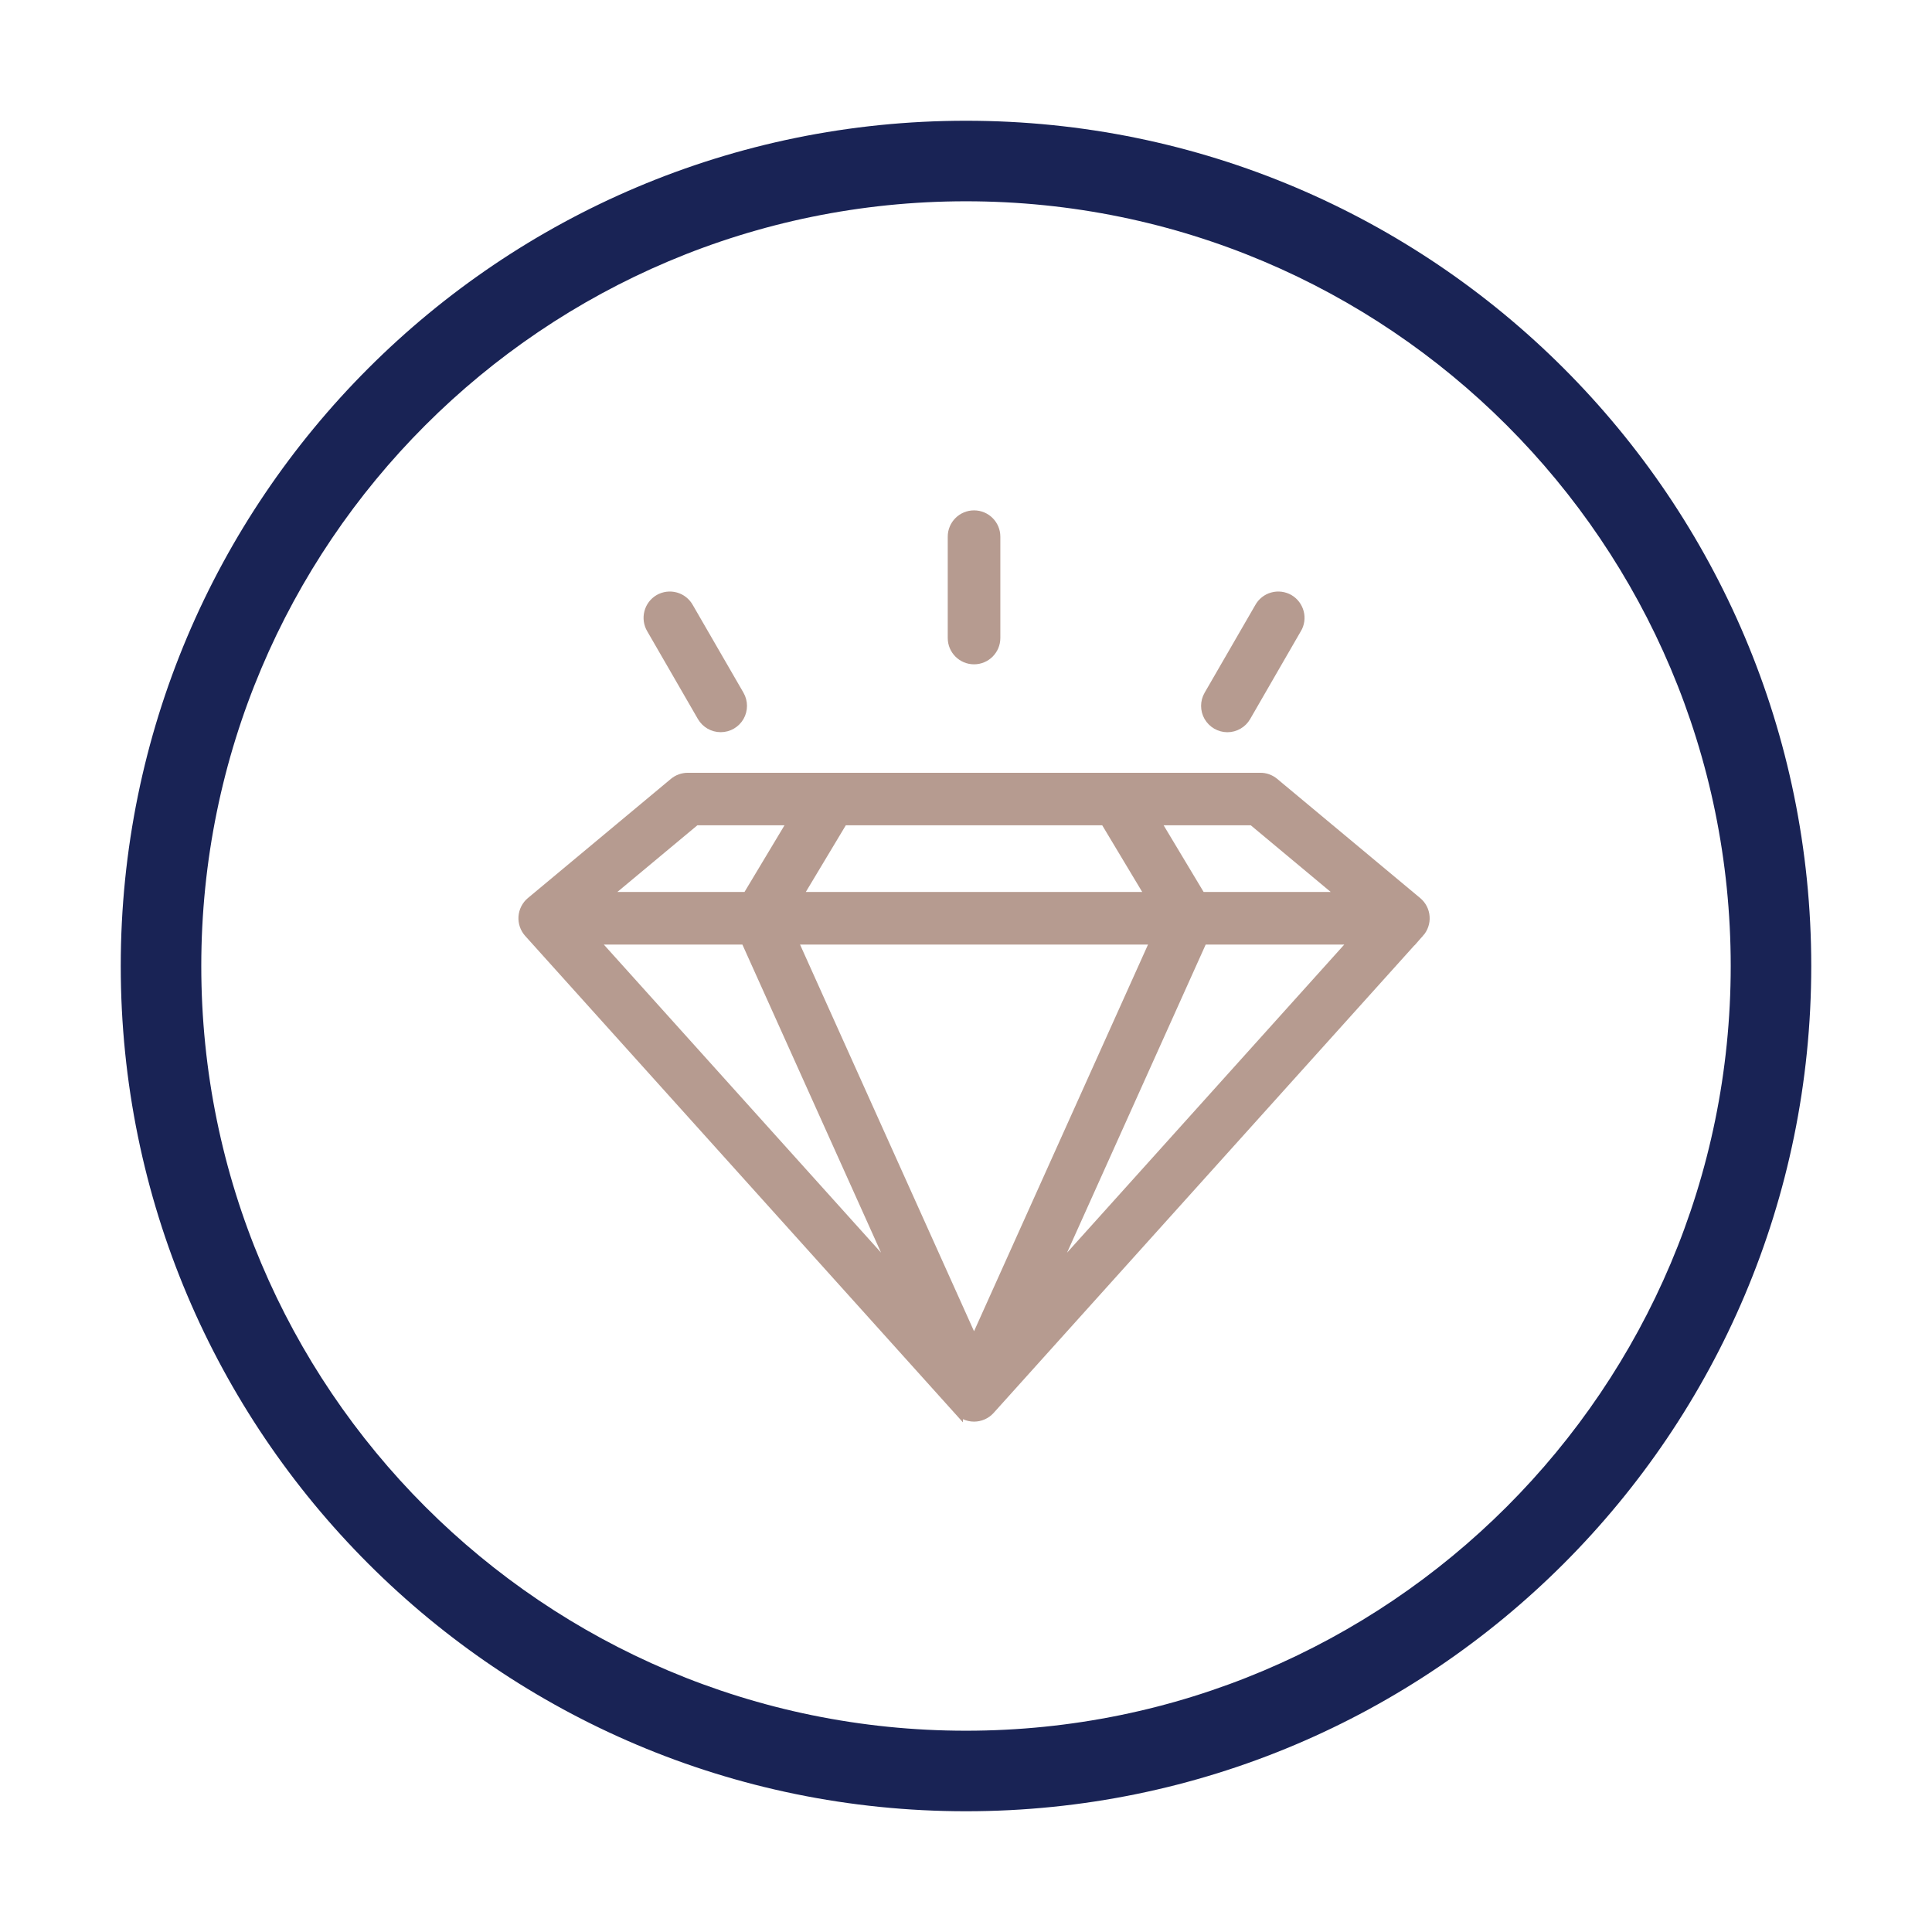
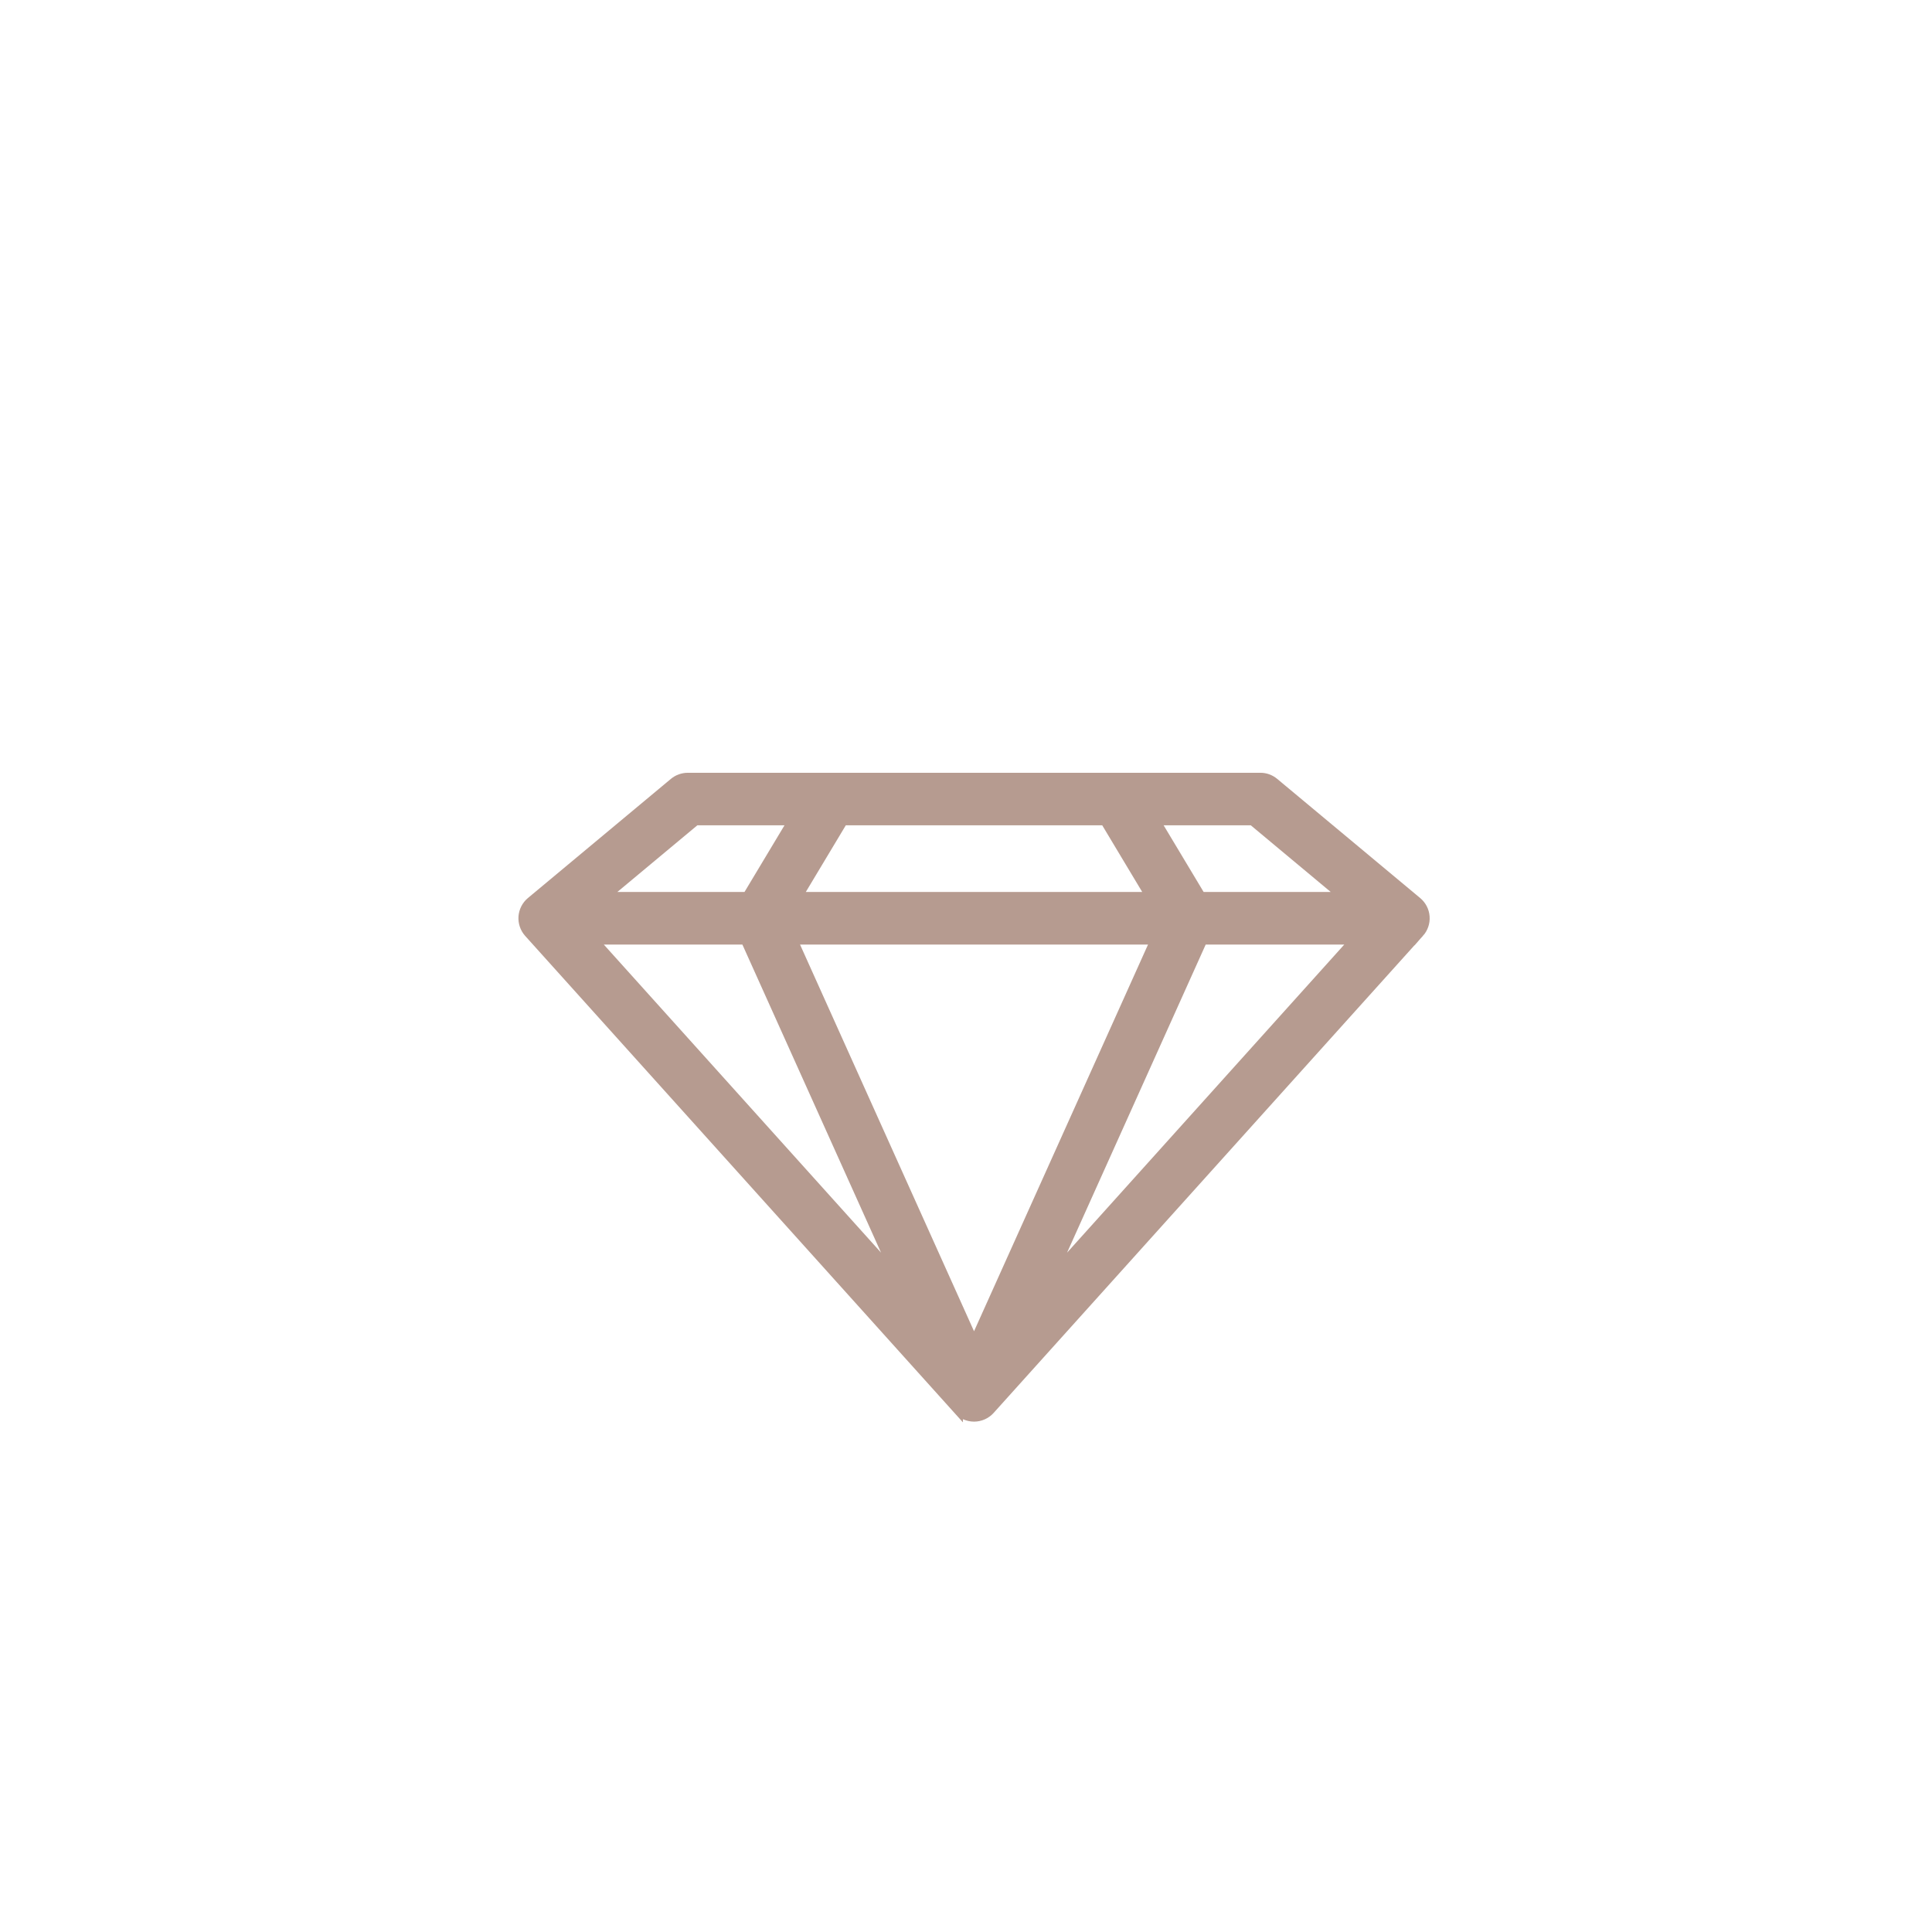
<svg xmlns="http://www.w3.org/2000/svg" fill="none" height="100%" overflow="visible" preserveAspectRatio="none" style="display: block;" viewBox="0 0 120 120" width="100%">
  <g id="Frame 430">
    <g id="Group 469">
-       <path clip-rule="evenodd" d="M60 12.502C33.769 12.502 12.502 33.769 12.502 60C12.502 86.231 33.769 107.498 60 107.498C86.231 107.498 107.498 86.231 107.498 60C107.498 33.769 86.231 12.502 60 12.502ZM7.5 60C7.5 31.003 31.003 7.5 60 7.5C88.997 7.5 112.5 31.003 112.5 60C112.5 88.997 88.997 112.5 60 112.5C31.003 112.5 7.5 88.997 7.5 60Z" fill="#192355" fill-rule="evenodd" id="Vector" />
      <g id="Group 474">
        <path d="M79.132 48.604C78.892 48.406 78.59 48.295 78.277 48.299H42.722C42.409 48.299 42.107 48.406 41.868 48.604L32.979 56.011C32.701 56.243 32.531 56.58 32.503 56.941C32.479 57.302 32.6 57.66 32.843 57.931L59.51 87.563V87.559C59.764 87.84 60.121 88 60.5 88C60.878 88 61.239 87.84 61.493 87.559L88.159 57.927V57.931C88.399 57.66 88.524 57.302 88.496 56.941C88.472 56.58 88.298 56.243 88.02 56.011L79.132 48.604ZM83.482 55.702H74.59L71.746 50.962H77.798L83.482 55.702ZM46.305 58.368L55.784 79.43L36.83 58.368H46.305ZM71.77 58.368L60.499 83.417L49.228 58.368H71.77ZM49.52 55.702L52.364 50.962H68.632L71.475 55.702H49.52ZM74.694 58.368H84.169L65.215 79.434L74.694 58.368ZM43.204 50.962H49.256L46.412 55.702H37.516L43.204 50.962Z" fill="#B69B90" id="Vector_2" stroke="#B69B90" stroke-width="0.6" />
-         <path d="M61.833 39.628V33.333C61.833 32.597 61.236 32 60.5 32C59.764 32 59.166 32.597 59.166 33.333V39.628C59.166 40.365 59.764 40.962 60.5 40.962C61.236 40.962 61.833 40.365 61.833 39.628Z" fill="#B69B90" id="Vector_3" stroke="#B69B90" stroke-width="0.6" />
-         <path d="M44.764 45.177C45.243 45.177 45.68 44.923 45.92 44.51C46.156 44.097 46.156 43.59 45.92 43.177L42.771 37.729C42.597 37.416 42.305 37.184 41.962 37.09C41.618 36.993 41.246 37.041 40.937 37.218C40.628 37.399 40.403 37.694 40.316 38.041C40.226 38.385 40.278 38.753 40.462 39.062L43.608 44.51C43.847 44.923 44.288 45.177 44.764 45.177Z" fill="#B69B90" id="Vector_4" stroke="#B69B90" stroke-width="0.6" />
-         <path d="M76.236 45.18C76.711 45.18 77.152 44.923 77.388 44.514L80.534 39.062H80.538C80.722 38.753 80.774 38.385 80.684 38.041C80.593 37.694 80.371 37.399 80.062 37.218C79.75 37.041 79.382 36.993 79.038 37.09C78.694 37.184 78.402 37.416 78.229 37.729L75.079 43.18C74.843 43.59 74.843 44.1 75.079 44.51C75.319 44.923 75.757 45.177 76.232 45.18L76.236 45.18Z" fill="#B69B90" id="Vector_5" stroke="#B69B90" stroke-width="0.6" />
      </g>
    </g>
  </g>
</svg>